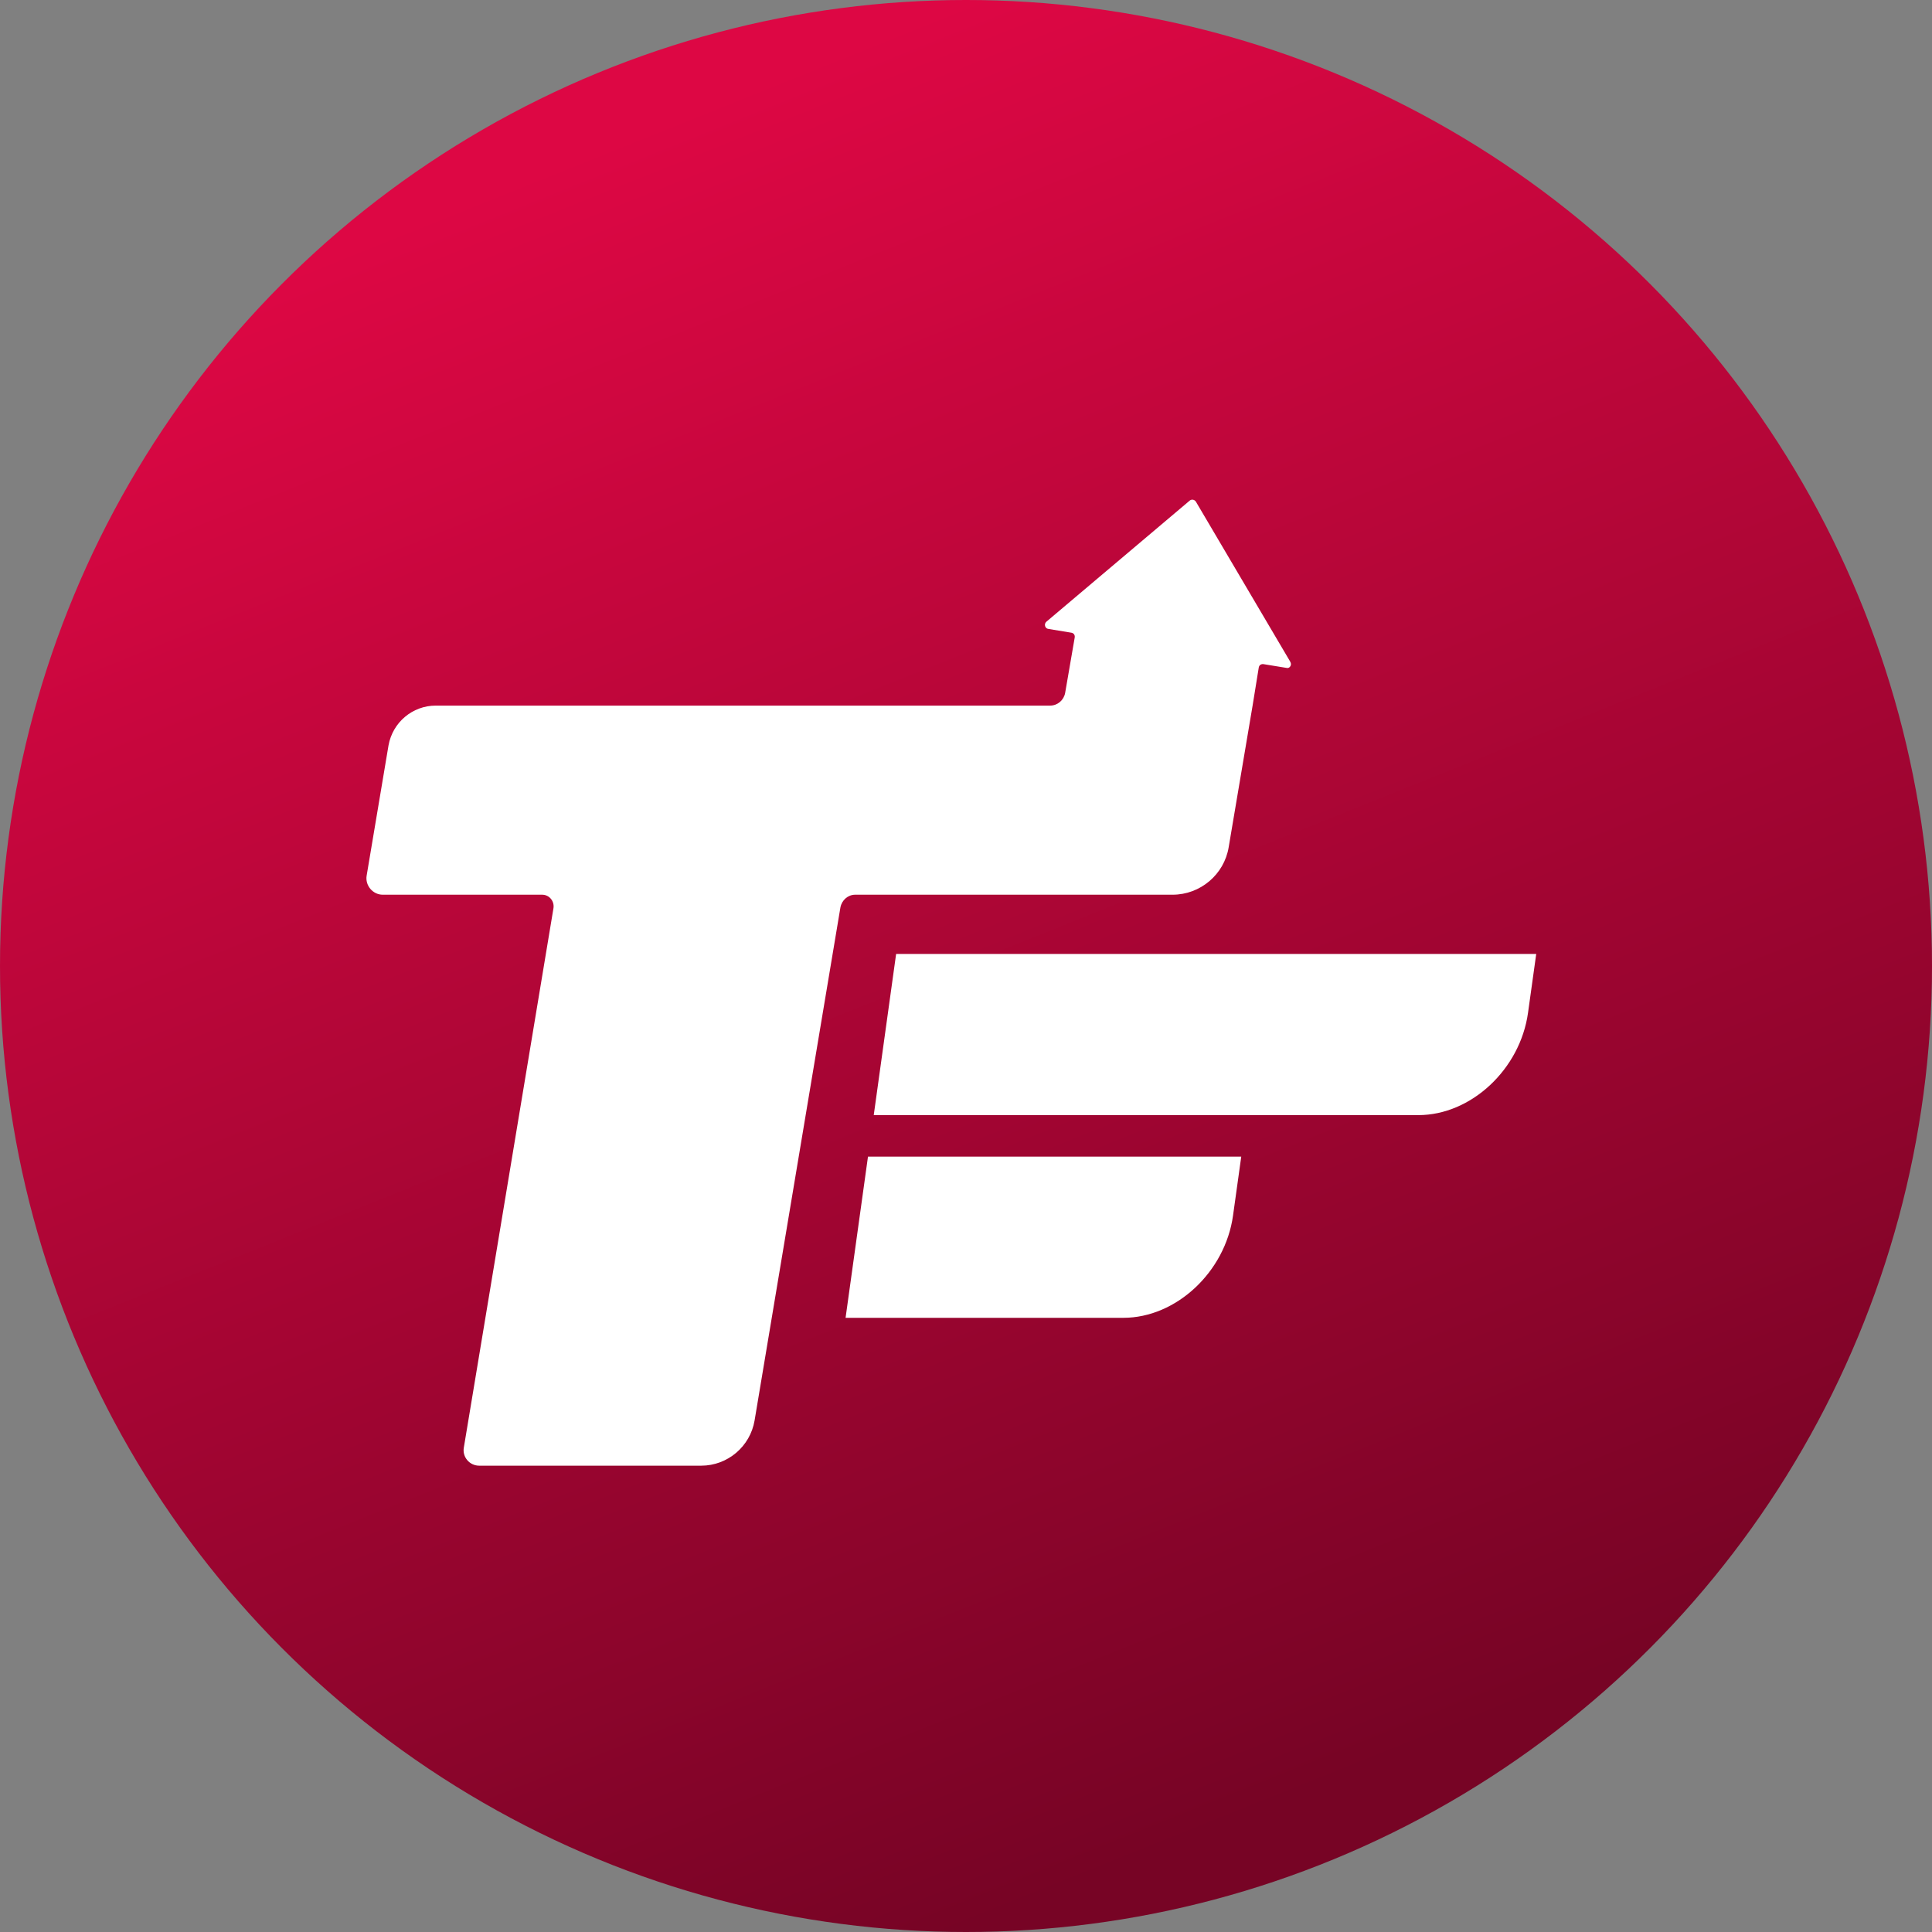
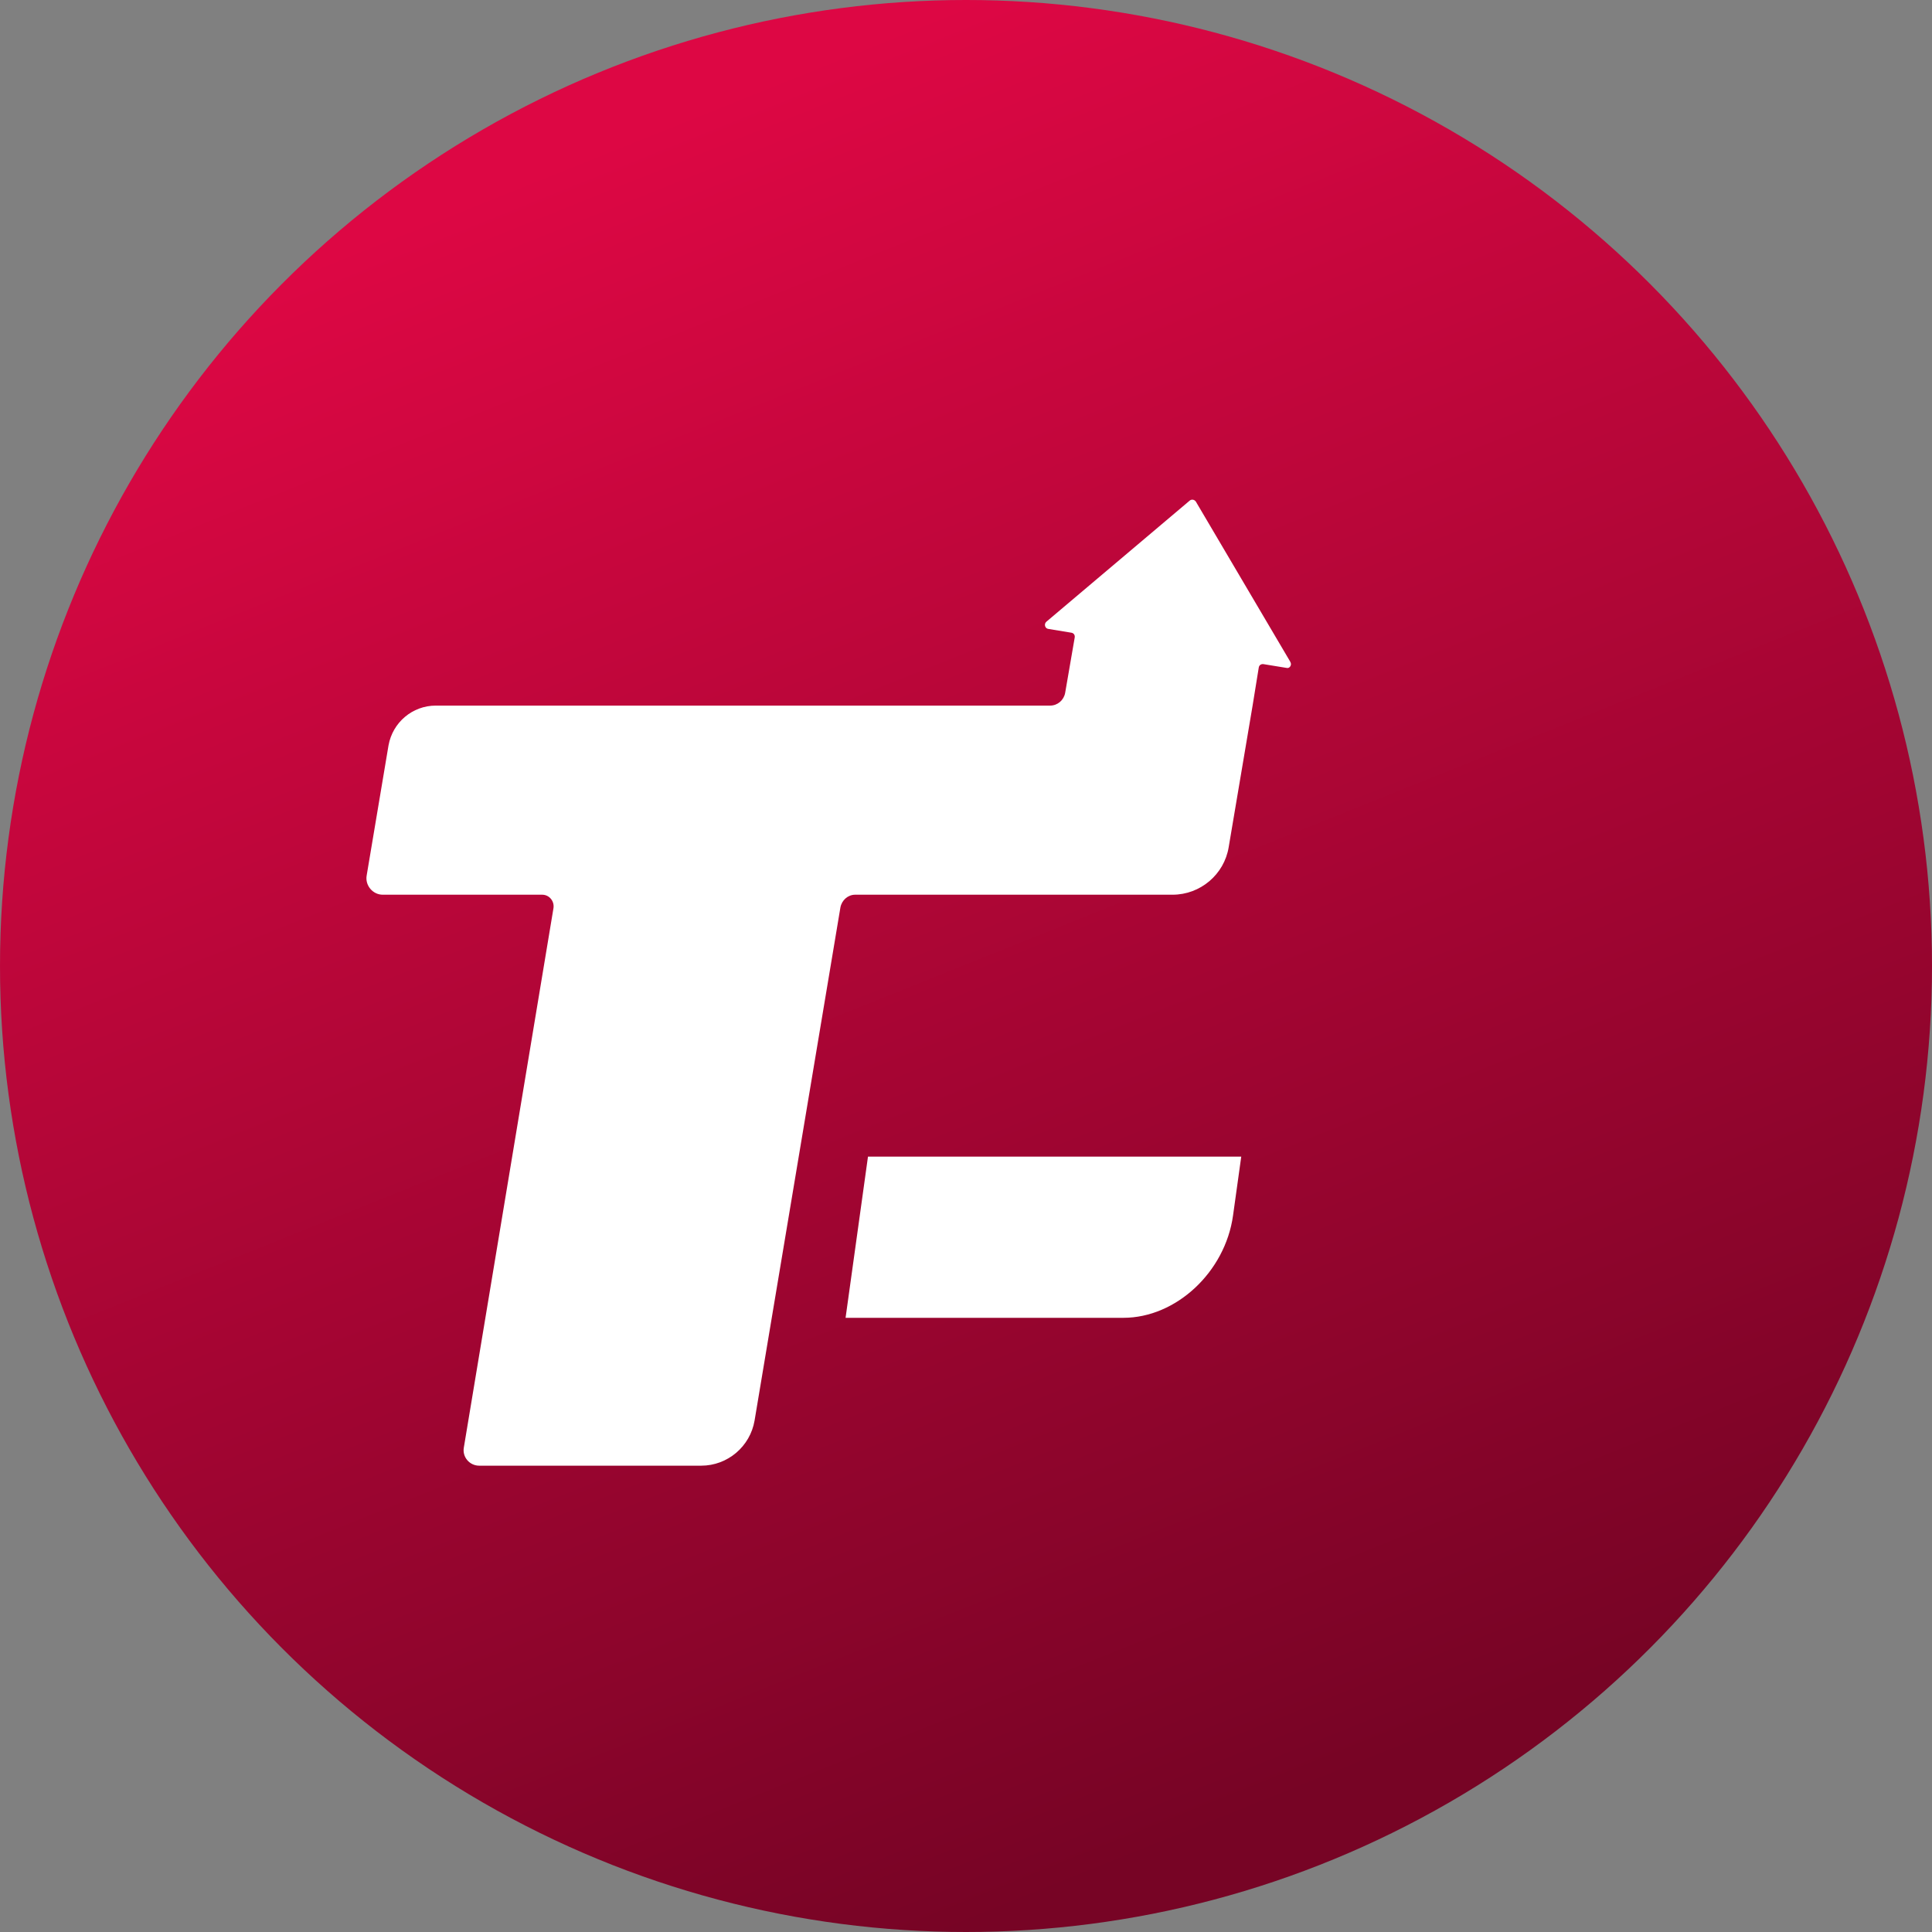
<svg xmlns="http://www.w3.org/2000/svg" width="60" height="60" viewBox="0 0 60 60" fill="none">
  <rect x="0" y="0" width="60" height="60" fill="#808080" stroke="none" />
  <circle cx="30" cy="30" r="30" fill="url(#paint0_linear_449_110)" />
  <path d="M40.071 20.552L37.139 15.579C37.097 15.516 37.011 15.495 36.947 15.547L32.496 19.308C32.412 19.382 32.454 19.521 32.559 19.532L33.271 19.649C33.345 19.66 33.389 19.723 33.376 19.799L33.079 21.52C33.037 21.743 32.846 21.913 32.612 21.913H13.533C12.811 21.913 12.195 22.433 12.066 23.147L11.387 27.191C11.334 27.498 11.578 27.786 11.886 27.786H16.837C17.061 27.786 17.22 27.988 17.189 28.201L14.405 44.954C14.352 45.251 14.585 45.518 14.882 45.518H21.777C22.596 45.518 23.297 44.922 23.434 44.116L26.1 28.18C26.142 27.956 26.334 27.786 26.557 27.786H36.415C37.276 27.786 38.019 27.159 38.158 26.309L38.901 21.91L39.092 20.731C39.103 20.657 39.166 20.614 39.242 20.626L39.964 20.744C40.048 20.765 40.134 20.649 40.069 20.552H40.071Z" fill="white" />
-   <path d="M44.05 34.631H27.135L27.83 29.625H47.709L47.454 31.454C47.21 33.209 45.685 34.631 44.048 34.631H44.05Z" fill="url(#paint1_linear_449_110)" />
  <path d="M34.889 40.926H26.26L26.956 35.92H38.548L38.293 37.749C38.049 39.504 36.524 40.926 34.887 40.926H34.889Z" fill="url(#paint2_linear_449_110)" />
  <defs>
    <linearGradient id="paint0_linear_449_110" x1="30" y1="-1.23382e-06" x2="50.7" y2="51.6" gradientUnits="userSpaceOnUse">
      <stop stop-color="#DD0744" />
      <stop offset="1" stop-color="#770425" />
    </linearGradient>
    <linearGradient id="paint1_linear_449_110" x1="40.46" y1="29.519" x2="45.486" y2="34.546" gradientUnits="userSpaceOnUse">
      <stop stop-color="white" />
    </linearGradient>
    <linearGradient id="paint2_linear_449_110" x1="32.404" y1="35.92" x2="32.404" y2="40.926" gradientUnits="userSpaceOnUse">
      <stop stop-color="white" />
    </linearGradient>
  </defs>
</svg>